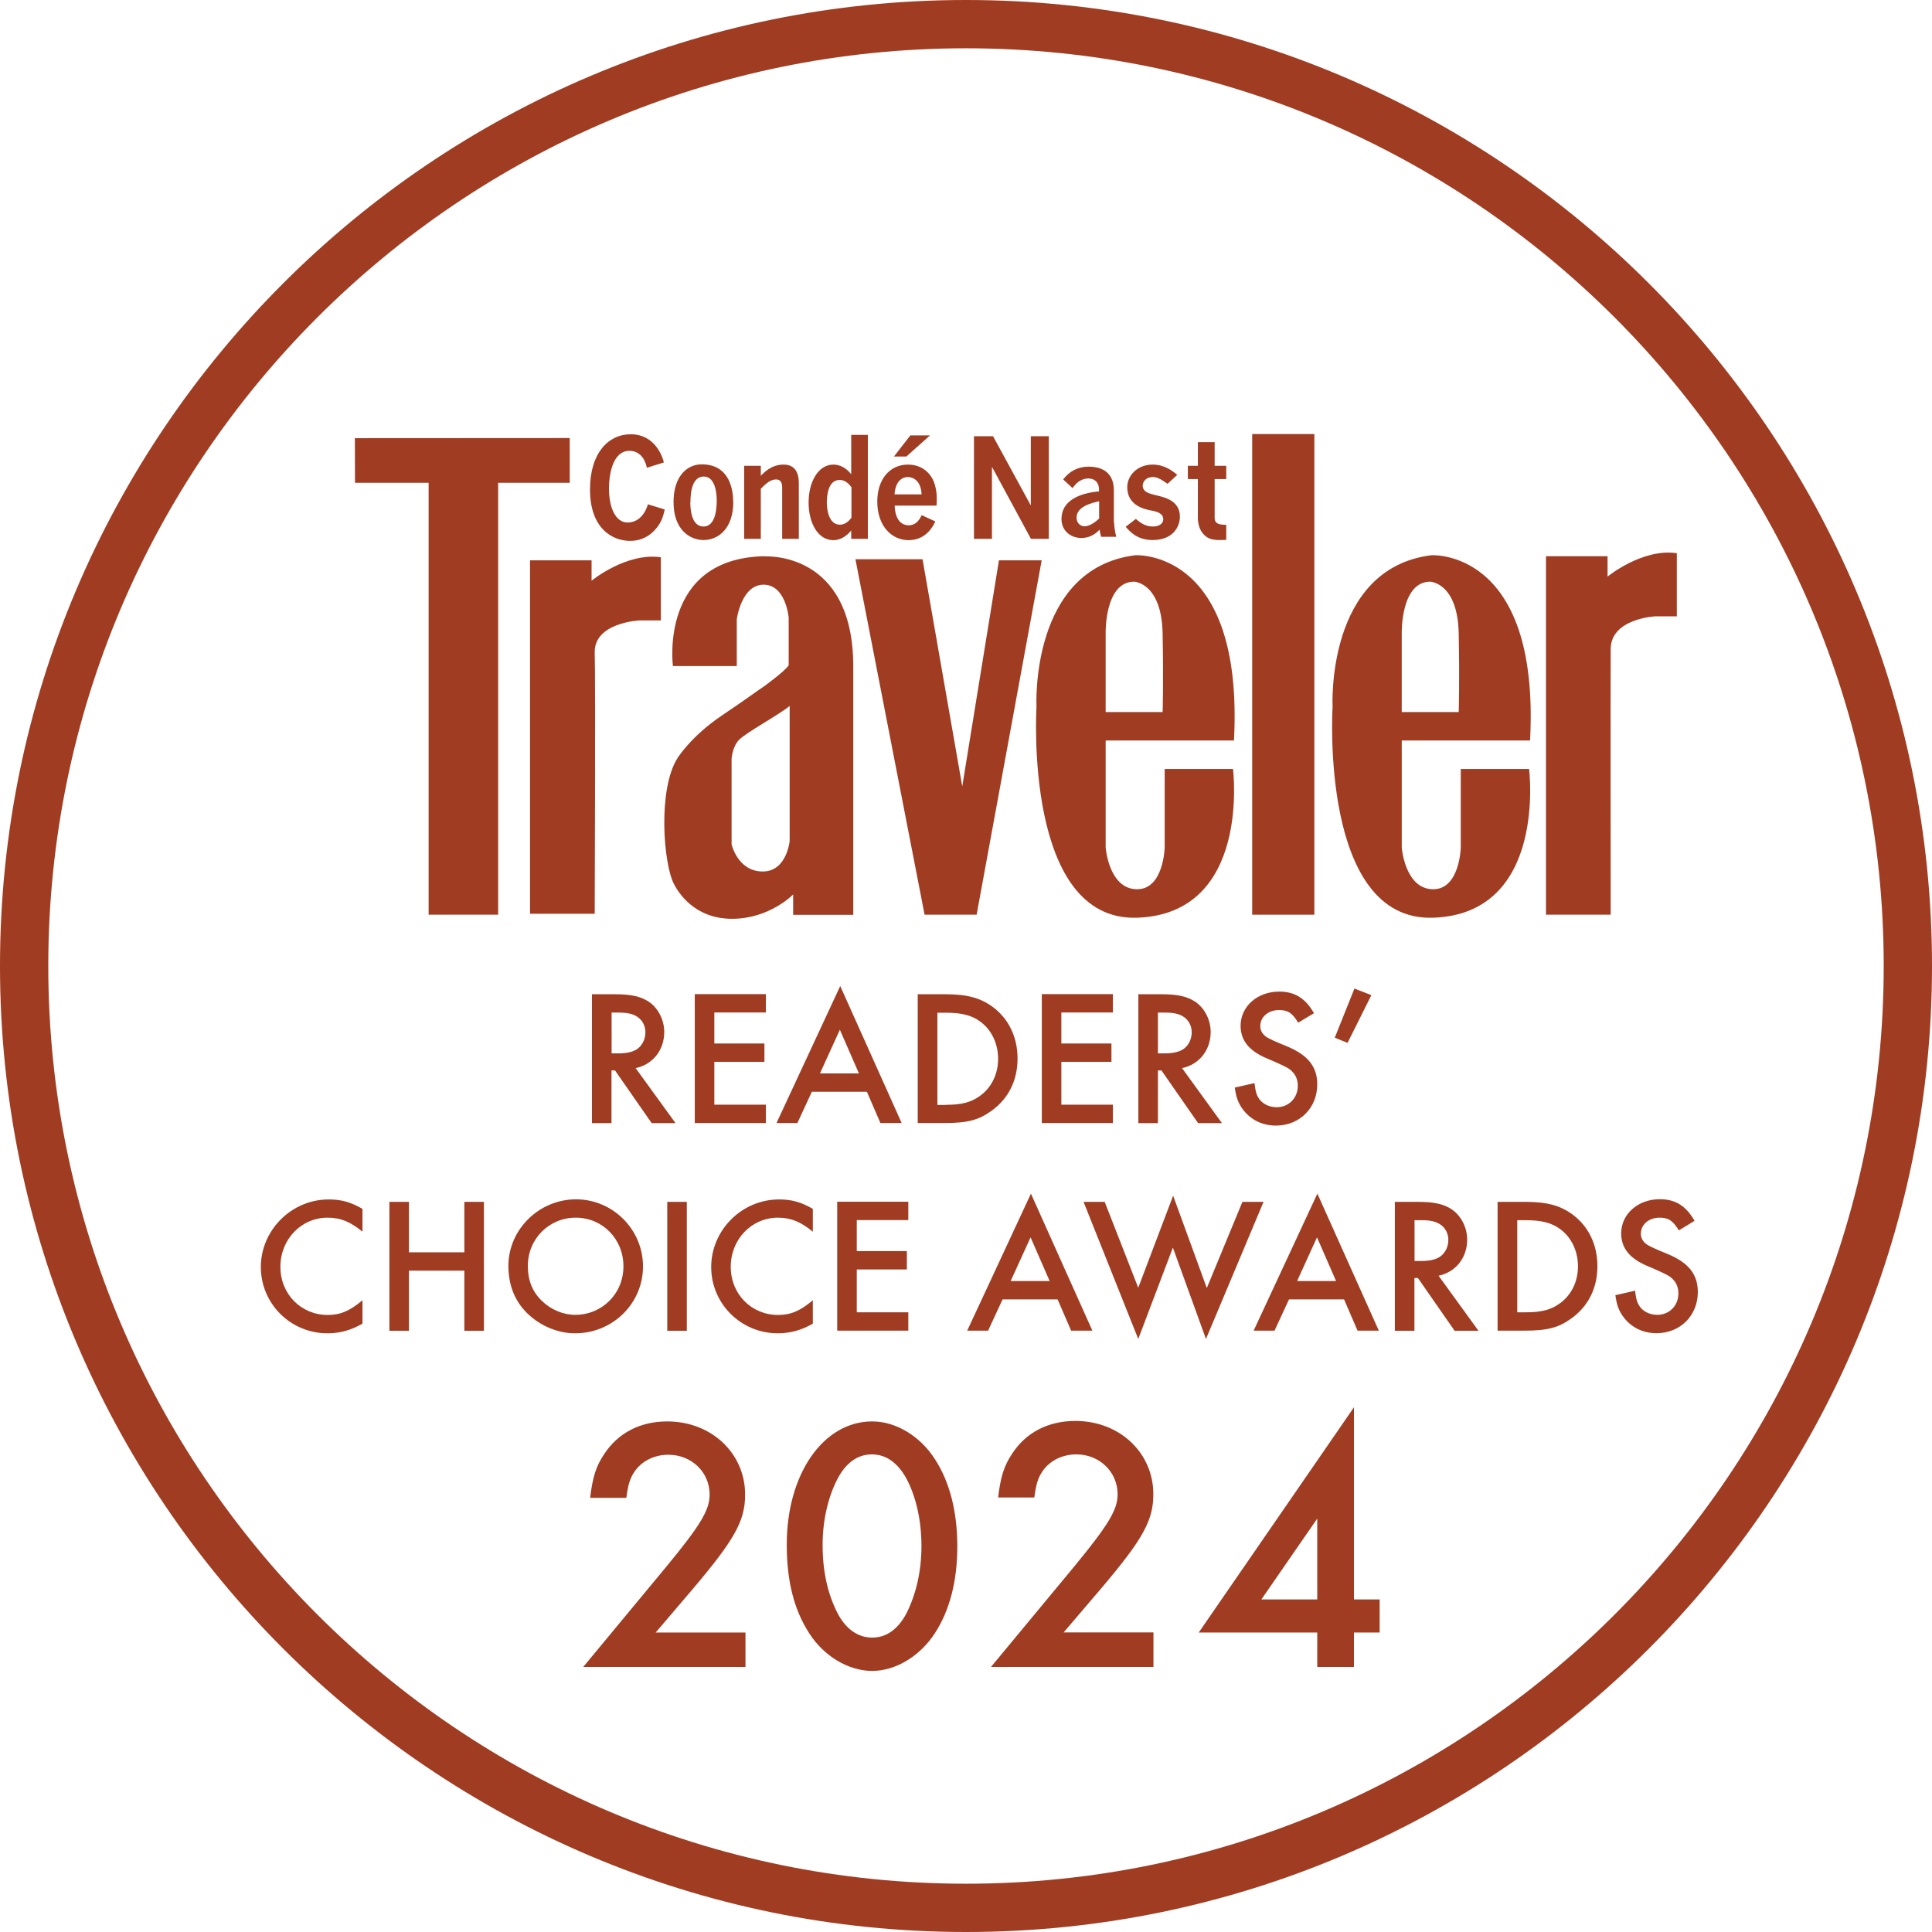
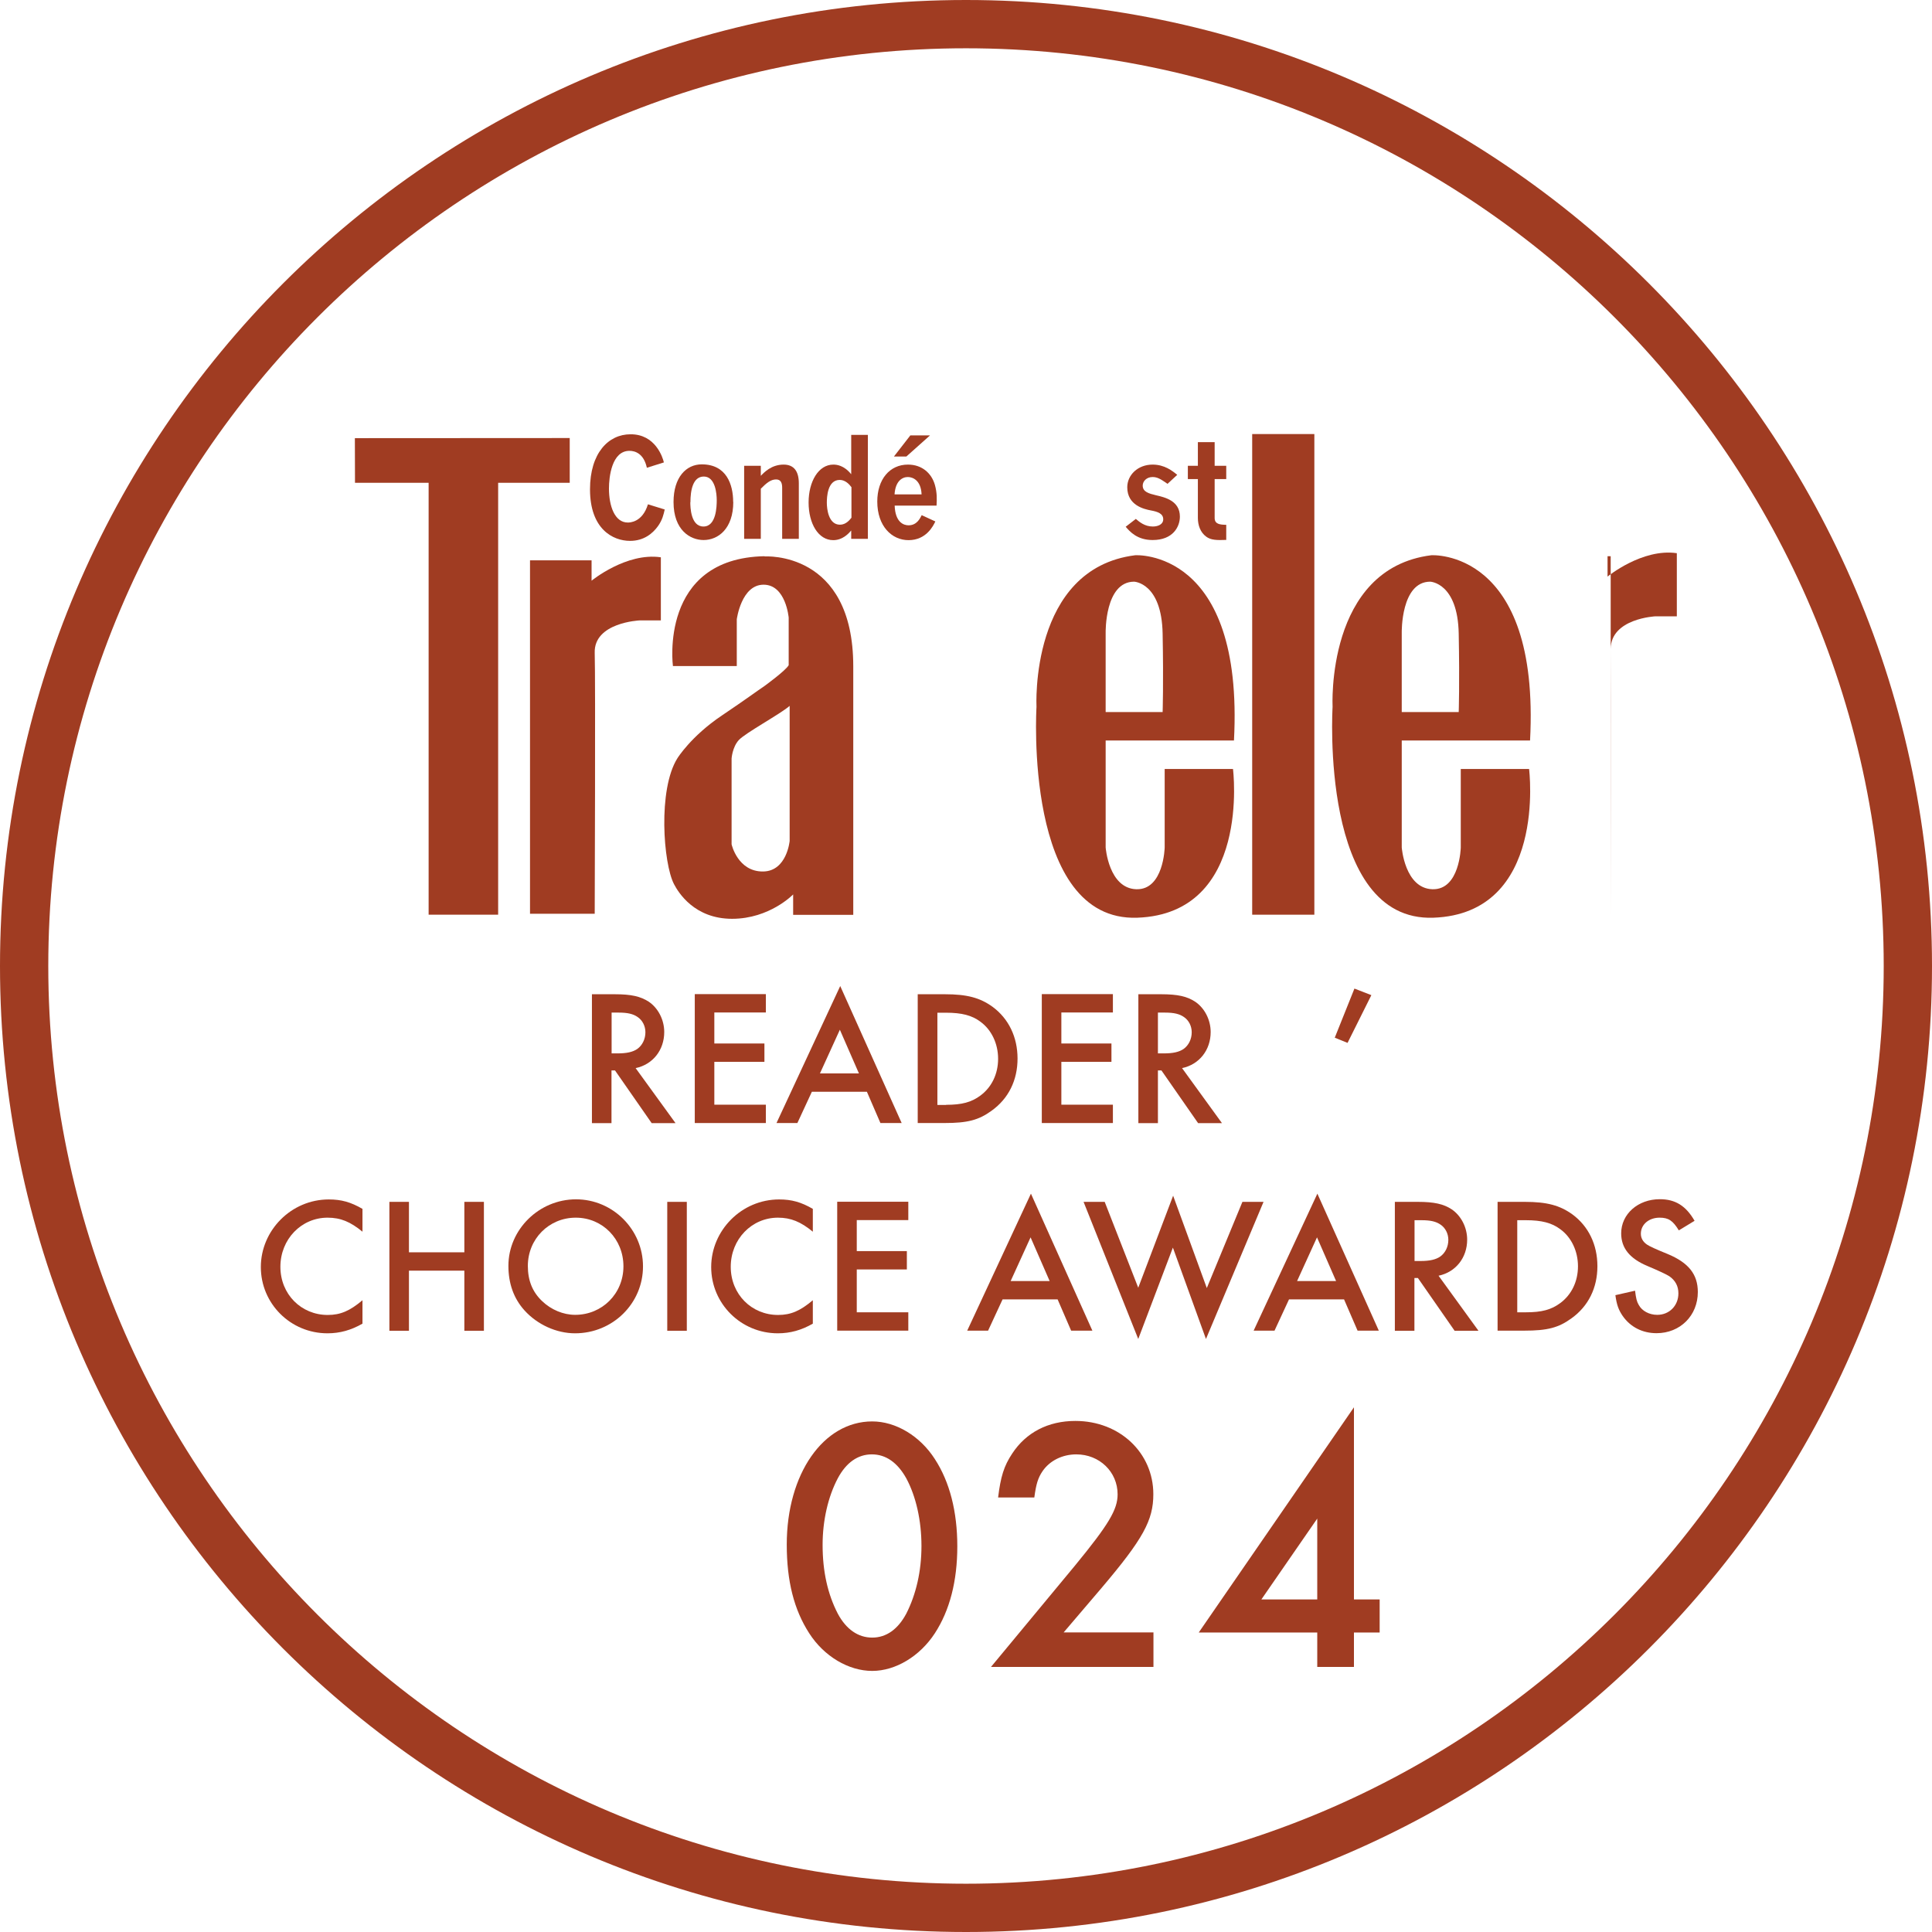
<svg xmlns="http://www.w3.org/2000/svg" id="Layer_2" viewBox="0 0 160.06 160.06">
  <defs>
    <style>.cls-1{fill:#a03c22;}</style>
  </defs>
  <g id="Layer_1-2">
    <path class="cls-1" d="M80.03,160.06C35.9,160.06,0,124.16,0,80.03S35.9,0,80.03,0s80.03,35.9,80.03,80.03-35.9,80.03-80.03,80.03ZM80.03,4C38.11,4,4,38.11,4,80.03s34.11,76.03,76.03,76.03,76.03-34.11,76.03-76.03S121.95,4,80.03,4Z" />
    <path class="cls-1" d="M55.96,93.05h-1.97l-3.04-4.37h-.29v4.37h-1.62v-10.68h1.89c1.38,0,2.14.18,2.82.62.78.53,1.28,1.5,1.28,2.51,0,1.49-.94,2.69-2.37,2.99l3.3,4.55ZM51.18,87.27c.72,0,1.25-.11,1.62-.37.42-.3.67-.82.67-1.38,0-.51-.24-.99-.64-1.26-.37-.26-.83-.37-1.58-.37h-.58v3.38h.51Z" />
    <path class="cls-1" d="M59.18,83.89v2.56h4.15v1.52h-4.15v3.55h4.27v1.52h-5.89v-10.68h5.89v1.52h-4.27Z" />
    <path class="cls-1" d="M67.26,90.45l-1.2,2.59h-1.73l5.28-11.35,5.09,11.35h-1.76l-1.12-2.59h-4.56ZM69.58,85.31l-1.65,3.62h3.23l-1.58-3.62Z" />
    <path class="cls-1" d="M76.04,82.37h2.24c1.84,0,2.91.29,3.95,1.04,1.33.98,2.07,2.5,2.07,4.29s-.74,3.31-2.15,4.32c-1.07.78-2,1.02-3.91,1.02h-2.21v-10.68ZM78.38,91.53c1.3,0,2.1-.21,2.85-.77.93-.69,1.46-1.79,1.46-3.04s-.54-2.4-1.46-3.07c-.7-.53-1.55-.75-2.85-.75h-.72v7.64h.72Z" />
    <path class="cls-1" d="M87.93,83.89v2.56h4.15v1.52h-4.15v3.55h4.27v1.52h-5.89v-10.68h5.89v1.52h-4.27Z" />
    <path class="cls-1" d="M101.23,93.05h-1.97l-3.04-4.37h-.29v4.37h-1.62v-10.68h1.89c1.38,0,2.15.18,2.82.62.78.53,1.28,1.5,1.28,2.51,0,1.49-.94,2.69-2.37,2.99l3.3,4.55ZM96.44,87.27c.72,0,1.25-.11,1.62-.37.42-.3.67-.82.67-1.38,0-.51-.24-.99-.64-1.26-.37-.26-.83-.37-1.58-.37h-.58v3.38h.51Z" />
-     <path class="cls-1" d="M107.56,84.74c-.5-.82-.86-1.06-1.6-1.06-.88,0-1.55.56-1.55,1.33,0,.35.16.66.51.9q.3.21,1.71.78c1.73.72,2.5,1.68,2.5,3.15,0,1.95-1.46,3.41-3.42,3.41-1.17,0-2.16-.51-2.8-1.42-.35-.51-.5-.93-.61-1.73l1.63-.37c.08.64.14.9.3,1.17.27.51.88.83,1.54.83.99,0,1.75-.75,1.75-1.78,0-.61-.26-1.07-.74-1.41q-.37-.24-1.81-.85c-1.49-.62-2.19-1.5-2.19-2.71,0-1.6,1.39-2.83,3.2-2.83,1.28,0,2.16.54,2.88,1.79l-1.3.78Z" />
    <path class="cls-1" d="M113.61,82.45l-1.97,3.95-1.06-.43,1.63-4.07,1.39.54Z" />
    <path class="cls-1" d="M30.04,102.05c-1.01-.83-1.82-1.17-2.9-1.17-2.18,0-3.91,1.79-3.91,4.07s1.73,3.99,3.92,3.99c1.06,0,1.84-.34,2.88-1.22v1.94c-.94.54-1.87.8-2.9.8-3.06,0-5.52-2.46-5.52-5.49s2.51-5.6,5.63-5.6c1.04,0,1.82.22,2.79.78v1.9Z" />
    <path class="cls-1" d="M38.47,103.75v-4.18h1.62v10.68h-1.62v-4.98h-4.59v4.98h-1.62v-10.68h1.62v4.18h4.59Z" />
    <path class="cls-1" d="M53.27,104.92c0,3.07-2.51,5.54-5.63,5.54-1.54,0-3.12-.72-4.18-1.89-.9-.99-1.34-2.24-1.34-3.7,0-3.01,2.54-5.51,5.6-5.51s5.55,2.51,5.55,5.55ZM43.73,104.88c0,1.2.38,2.15,1.18,2.91.75.72,1.76,1.14,2.74,1.14,2.24,0,4-1.76,4-4.02s-1.73-4.03-3.95-4.03-3.97,1.76-3.97,4Z" />
    <path class="cls-1" d="M56.9,110.25h-1.62v-10.68h1.62v10.68Z" />
    <path class="cls-1" d="M67.35,102.05c-1.01-.83-1.83-1.17-2.9-1.17-2.18,0-3.91,1.79-3.91,4.07s1.73,3.99,3.92,3.99c1.06,0,1.84-.34,2.88-1.22v1.94c-.94.54-1.87.8-2.9.8-3.06,0-5.52-2.46-5.52-5.49s2.51-5.6,5.63-5.6c1.04,0,1.82.22,2.79.78v1.9Z" />
    <path class="cls-1" d="M70.98,101.09v2.56h4.15v1.52h-4.15v3.55h4.27v1.52h-5.89v-10.68h5.89v1.52h-4.27Z" />
    <path class="cls-1" d="M83.06,107.65l-1.2,2.59h-1.73l5.28-11.35,5.09,11.35h-1.76l-1.12-2.59h-4.56ZM85.38,102.51l-1.65,3.62h3.23l-1.58-3.62Z" />
    <path class="cls-1" d="M94.29,106.71l2.9-7.65,2.79,7.65,2.95-7.14h1.75l-4.77,11.36-2.74-7.57-2.87,7.57-4.53-11.36h1.75l2.79,7.14Z" />
    <path class="cls-1" d="M106.79,107.65l-1.2,2.59h-1.73l5.28-11.35,5.09,11.35h-1.76l-1.12-2.59h-4.56ZM109.11,102.51l-1.65,3.62h3.23l-1.58-3.62Z" />
    <path class="cls-1" d="M122.48,110.25h-1.97l-3.04-4.37h-.29v4.37h-1.62v-10.68h1.89c1.38,0,2.15.18,2.82.62.78.53,1.28,1.5,1.28,2.51,0,1.49-.94,2.69-2.37,2.99l3.3,4.55ZM117.7,104.47c.72,0,1.25-.11,1.62-.37.42-.3.67-.82.67-1.38,0-.51-.24-.99-.64-1.26-.37-.26-.83-.37-1.58-.37h-.58v3.38h.51Z" />
    <path class="cls-1" d="M124.08,99.57h2.24c1.84,0,2.91.29,3.95,1.04,1.33.98,2.07,2.5,2.07,4.29s-.74,3.31-2.15,4.32c-1.07.78-2,1.02-3.91,1.02h-2.21v-10.68ZM126.42,108.72c1.3,0,2.1-.21,2.85-.77.93-.69,1.46-1.79,1.46-3.04s-.54-2.4-1.46-3.07c-.7-.53-1.55-.75-2.85-.75h-.72v7.63h.72Z" />
    <path class="cls-1" d="M139.09,101.94c-.5-.82-.86-1.06-1.6-1.06-.88,0-1.55.56-1.55,1.33,0,.35.16.66.51.9q.3.21,1.71.78c1.73.72,2.5,1.68,2.5,3.15,0,1.95-1.46,3.41-3.42,3.41-1.17,0-2.16-.51-2.8-1.42-.35-.51-.5-.93-.61-1.73l1.63-.37c.08.64.14.9.3,1.17.27.51.88.83,1.54.83.99,0,1.75-.75,1.75-1.78,0-.61-.26-1.07-.74-1.41q-.37-.24-1.81-.85c-1.49-.62-2.19-1.5-2.19-2.71,0-1.6,1.39-2.83,3.2-2.83,1.28,0,2.16.54,2.88,1.79l-1.3.79Z" />
-     <path class="cls-1" d="M61.76,135.25v2.85h-13.44l6.96-8.4c2.79-3.39,3.51-4.62,3.51-5.88,0-1.86-1.5-3.3-3.42-3.3-1.14,0-2.19.51-2.79,1.38-.39.57-.54,1.08-.69,2.19h-3c.21-1.71.48-2.61,1.17-3.63,1.14-1.74,2.97-2.7,5.22-2.7,3.66,0,6.45,2.64,6.45,6.06,0,2.16-.84,3.69-4.29,7.77l-3.12,3.66h7.44Z" />
    <path class="cls-1" d="M77.45,120.88c1.23,1.89,1.86,4.35,1.86,7.23s-.63,5.31-1.86,7.2c-1.23,1.89-3.24,3.12-5.19,3.12s-3.99-1.2-5.22-3.12c-1.26-1.95-1.86-4.32-1.86-7.35,0-5.85,3.03-10.2,7.08-10.2,1.95,0,3.96,1.2,5.19,3.12ZM69.41,122.47c-.81,1.53-1.26,3.51-1.26,5.52,0,2.19.42,4.08,1.26,5.7.69,1.29,1.68,1.98,2.85,1.98s2.13-.69,2.82-1.98c.81-1.59,1.26-3.51,1.26-5.61s-.45-4.11-1.26-5.61c-.72-1.29-1.68-1.98-2.85-1.98s-2.13.69-2.82,1.98Z" />
    <path class="cls-1" d="M95.56,135.25v2.85h-13.46l6.97-8.41c2.79-3.4,3.52-4.63,3.52-5.89,0-1.86-1.5-3.31-3.42-3.31-1.14,0-2.19.51-2.79,1.38-.39.57-.54,1.08-.69,2.19h-3c.21-1.71.48-2.61,1.17-3.64,1.14-1.74,2.97-2.7,5.23-2.7,3.67,0,6.46,2.64,6.46,6.07,0,2.16-.84,3.7-4.3,7.78l-3.13,3.67h7.45Z" />
    <path class="cls-1" d="M114.3,132.51v2.74h-2.13v2.85h-3.04v-2.85h-9.82l12.86-18.66v15.92h2.13ZM109.13,125.81l-4.63,6.7h4.63v-6.7Z" />
    <polygon class="cls-1" points="29.4 36.3 47.2 36.29 47.2 40 41.27 40 41.27 75.78 35.51 75.78 35.51 40 29.41 40 29.4 36.3" />
    <path class="cls-1" d="M43.91,46.42h5.1v1.69s2.87-2.36,5.74-1.94v5.23h-1.77s-3.8.17-3.71,2.7c.07,2.11,0,21.6,0,21.6h-5.36v-29.27Z" />
-     <polygon class="cls-1" points="70.87 46.33 76.43 46.33 79.72 65.15 82.76 46.42 86.3 46.42 80.91 75.78 76.6 75.78 70.87 46.33" />
    <path class="cls-1" d="M96.49,63.71v6.5s-.08,3.54-2.36,3.46c-2.28-.08-2.53-3.46-2.53-3.46v-8.86h10.63c.84-15.94-8.18-15.35-8.18-15.35-8.77,1.1-8.18,12.57-8.18,12.57,0,0-1.1,17.8,8.35,17.46,9.45-.34,7.93-12.32,7.93-12.32h-5.65ZM93.96,48.19s2.28.08,2.36,4.3c.08,4.22,0,6.5,0,6.5h-4.72v-6.58s-.08-4.22,2.36-4.22Z" />
    <path class="cls-1" d="M121.02,63.71v6.5s-.08,3.54-2.36,3.46c-2.28-.08-2.53-3.46-2.53-3.46v-8.86h10.63c.84-15.94-8.18-15.35-8.18-15.35-8.77,1.1-8.18,12.57-8.18,12.57,0,0-1.1,17.8,8.35,17.46,9.45-.34,7.93-12.32,7.93-12.32h-5.65ZM118.49,48.19s2.28.08,2.36,4.3c.08,4.22,0,6.5,0,6.5h-4.72v-6.58s-.08-4.22,2.36-4.22Z" />
    <rect class="cls-1" x="103.74" y="35.96" width="5.15" height="39.82" />
-     <path class="cls-1" d="M128.08,46.08h5.1v1.69s2.87-2.36,5.74-1.94v5.23h-1.77s-3.69.17-3.71,2.7c-.02,2.11,0,22.02,0,22.02h-5.36v-29.7Z" />
+     <path class="cls-1" d="M128.08,46.08h5.1v1.69s2.87-2.36,5.74-1.94v5.23h-1.77s-3.69.17-3.71,2.7c-.02,2.11,0,22.02,0,22.02v-29.7Z" />
    <path class="cls-1" d="M63.34,46.08c-8.77.17-7.59,9.1-7.59,9.1h5.29v-3.87s.37-2.87,2.22-2.87,2.08,2.73,2.08,2.73v3.94c-.25.45-2,1.72-2,1.72-.67.45-1.46,1.05-3.54,2.45-2.56,1.72-3.68,3.54-3.68,3.54-1.63,2.59-1.17,8.73-.28,10.43.36.69,1.69,2.87,4.81,2.87s5.06-2.02,5.06-2.02v1.69h4.98v-20.58c0-9.62-7.34-9.11-7.34-9.11ZM65.42,69.67s-.23,2.5-2.19,2.53c-2.11.03-2.62-2.25-2.62-2.25v-7.11s.06-.93.59-1.52c.53-.59,3.46-2.17,4.22-2.84v11.19Z" />
    <path class="cls-1" d="M53.59,38.75c-.26-1.19-.99-1.4-1.44-1.4-1.47,0-1.7,2.17-1.7,3.12,0,1.44.47,2.82,1.56,2.82.15,0,1.21,0,1.67-1.51l1.39.43c-.1.43-.19.86-.56,1.38-.44.61-1.17,1.22-2.31,1.22-1.43,0-3.32-.98-3.32-4.27,0-3.01,1.53-4.56,3.35-4.56,2.07-.02,2.68,1.93,2.77,2.33l-1.4.44Z" />
    <path class="cls-1" d="M60.75,41.58c0,2.23-1.26,3.16-2.46,3.16-1.1,0-2.49-.81-2.49-3.15,0-2.04,1.04-3.12,2.34-3.12,2.06,0,2.6,1.69,2.6,3.11ZM57.19,41.61c0,.39.03,2.01,1.09,2.01s1.1-1.66,1.1-2.18-.11-1.96-1.07-1.96c-.91,0-1.11,1.15-1.11,2.13Z" />
    <path class="cls-1" d="M66.18,44.64h-1.38v-4.23c0-.33-.07-.69-.5-.69s-.78.27-1.27.77v4.15h-1.38v-6.05h1.38v.83c.27-.28.88-.93,1.89-.93.85,0,1.26.55,1.26,1.55v4.61Z" />
    <path class="cls-1" d="M71.9,36.02v8.62h-1.38v-.69c-.17.2-.68.8-1.49.8-1.24,0-2.04-1.38-2.04-3.12s.82-3.14,2.05-3.14c.26,0,.88.05,1.48.8v-3.26h1.38ZM70.53,40.35c-.17-.23-.5-.59-.96-.59-1.02,0-1.07,1.43-1.07,1.89,0,.5.13,1.82,1.09,1.82.49,0,.8-.39.95-.58v-2.54Z" />
    <path class="cls-1" d="M74.12,41.89c.05,1.39.75,1.63,1.15,1.63.7,0,.96-.59,1.09-.84l1.13.52c-.18.38-.76,1.55-2.22,1.55-1.38,0-2.59-1.15-2.59-3.2,0-1.84,1.03-3.06,2.54-3.06,1.19,0,1.96.74,2.23,1.67.19.67.17,1.21.14,1.73h-3.46ZM76.35,40.96c-.05-1.19-.75-1.44-1.14-1.44-.46,0-1.03.33-1.1,1.44h2.23ZM77.05,36.07l-1.96,1.75h-1.03l1.36-1.75h1.63Z" />
-     <path class="cls-1" d="M82.27,36.14l3.11,5.7h.02v-5.7h1.49v8.5h-1.48l-3.21-5.93h-.02v5.93h-1.49v-8.5h1.59Z" />
-     <path class="cls-1" d="M92.3,43.3c0,.34.1.9.18,1.17h-1.26c-.07-.27-.1-.45-.12-.59-.24.24-.71.69-1.51.69-.86,0-1.65-.57-1.65-1.58,0-1.5,1.48-2.14,3.11-2.28v-.17c0-.56-.36-.9-.87-.9-.57,0-1,.32-1.32.8l-.78-.72c.55-.73,1.3-1.06,2.11-1.06.89,0,2.09.32,2.09,1.97v2.68ZM91.06,41.53c-.51.11-1.87.4-1.87,1.35,0,.48.34.72.66.72.49,0,1.02-.46,1.21-.64v-1.43Z" />
    <path class="cls-1" d="M96.72,40.08l-.13-.09c-.46-.32-.74-.47-1.1-.47-.5,0-.82.35-.82.71,0,.53.53.66,1.1.8.73.17,1.98.45,1.98,1.77,0,.84-.57,1.94-2.26,1.94-1.27,0-1.88-.69-2.23-1.1l.84-.65c.31.26.74.63,1.41.63.4,0,.86-.16.86-.6,0-.47-.46-.63-1.01-.73-.59-.11-1.97-.43-1.97-1.92,0-1.02.88-1.88,2.1-1.88.99,0,1.64.52,2.04.85l-.8.74Z" />
    <path class="cls-1" d="M100.63,36.63v1.96h.96v1.1h-.96v3.22c0,.52.44.56.96.57v1.25c-.78.03-1.27.02-1.66-.27-.48-.35-.69-.94-.69-1.55v-3.22h-.83v-1.1h.83v-1.96h1.38Z" />
  </g>
</svg>